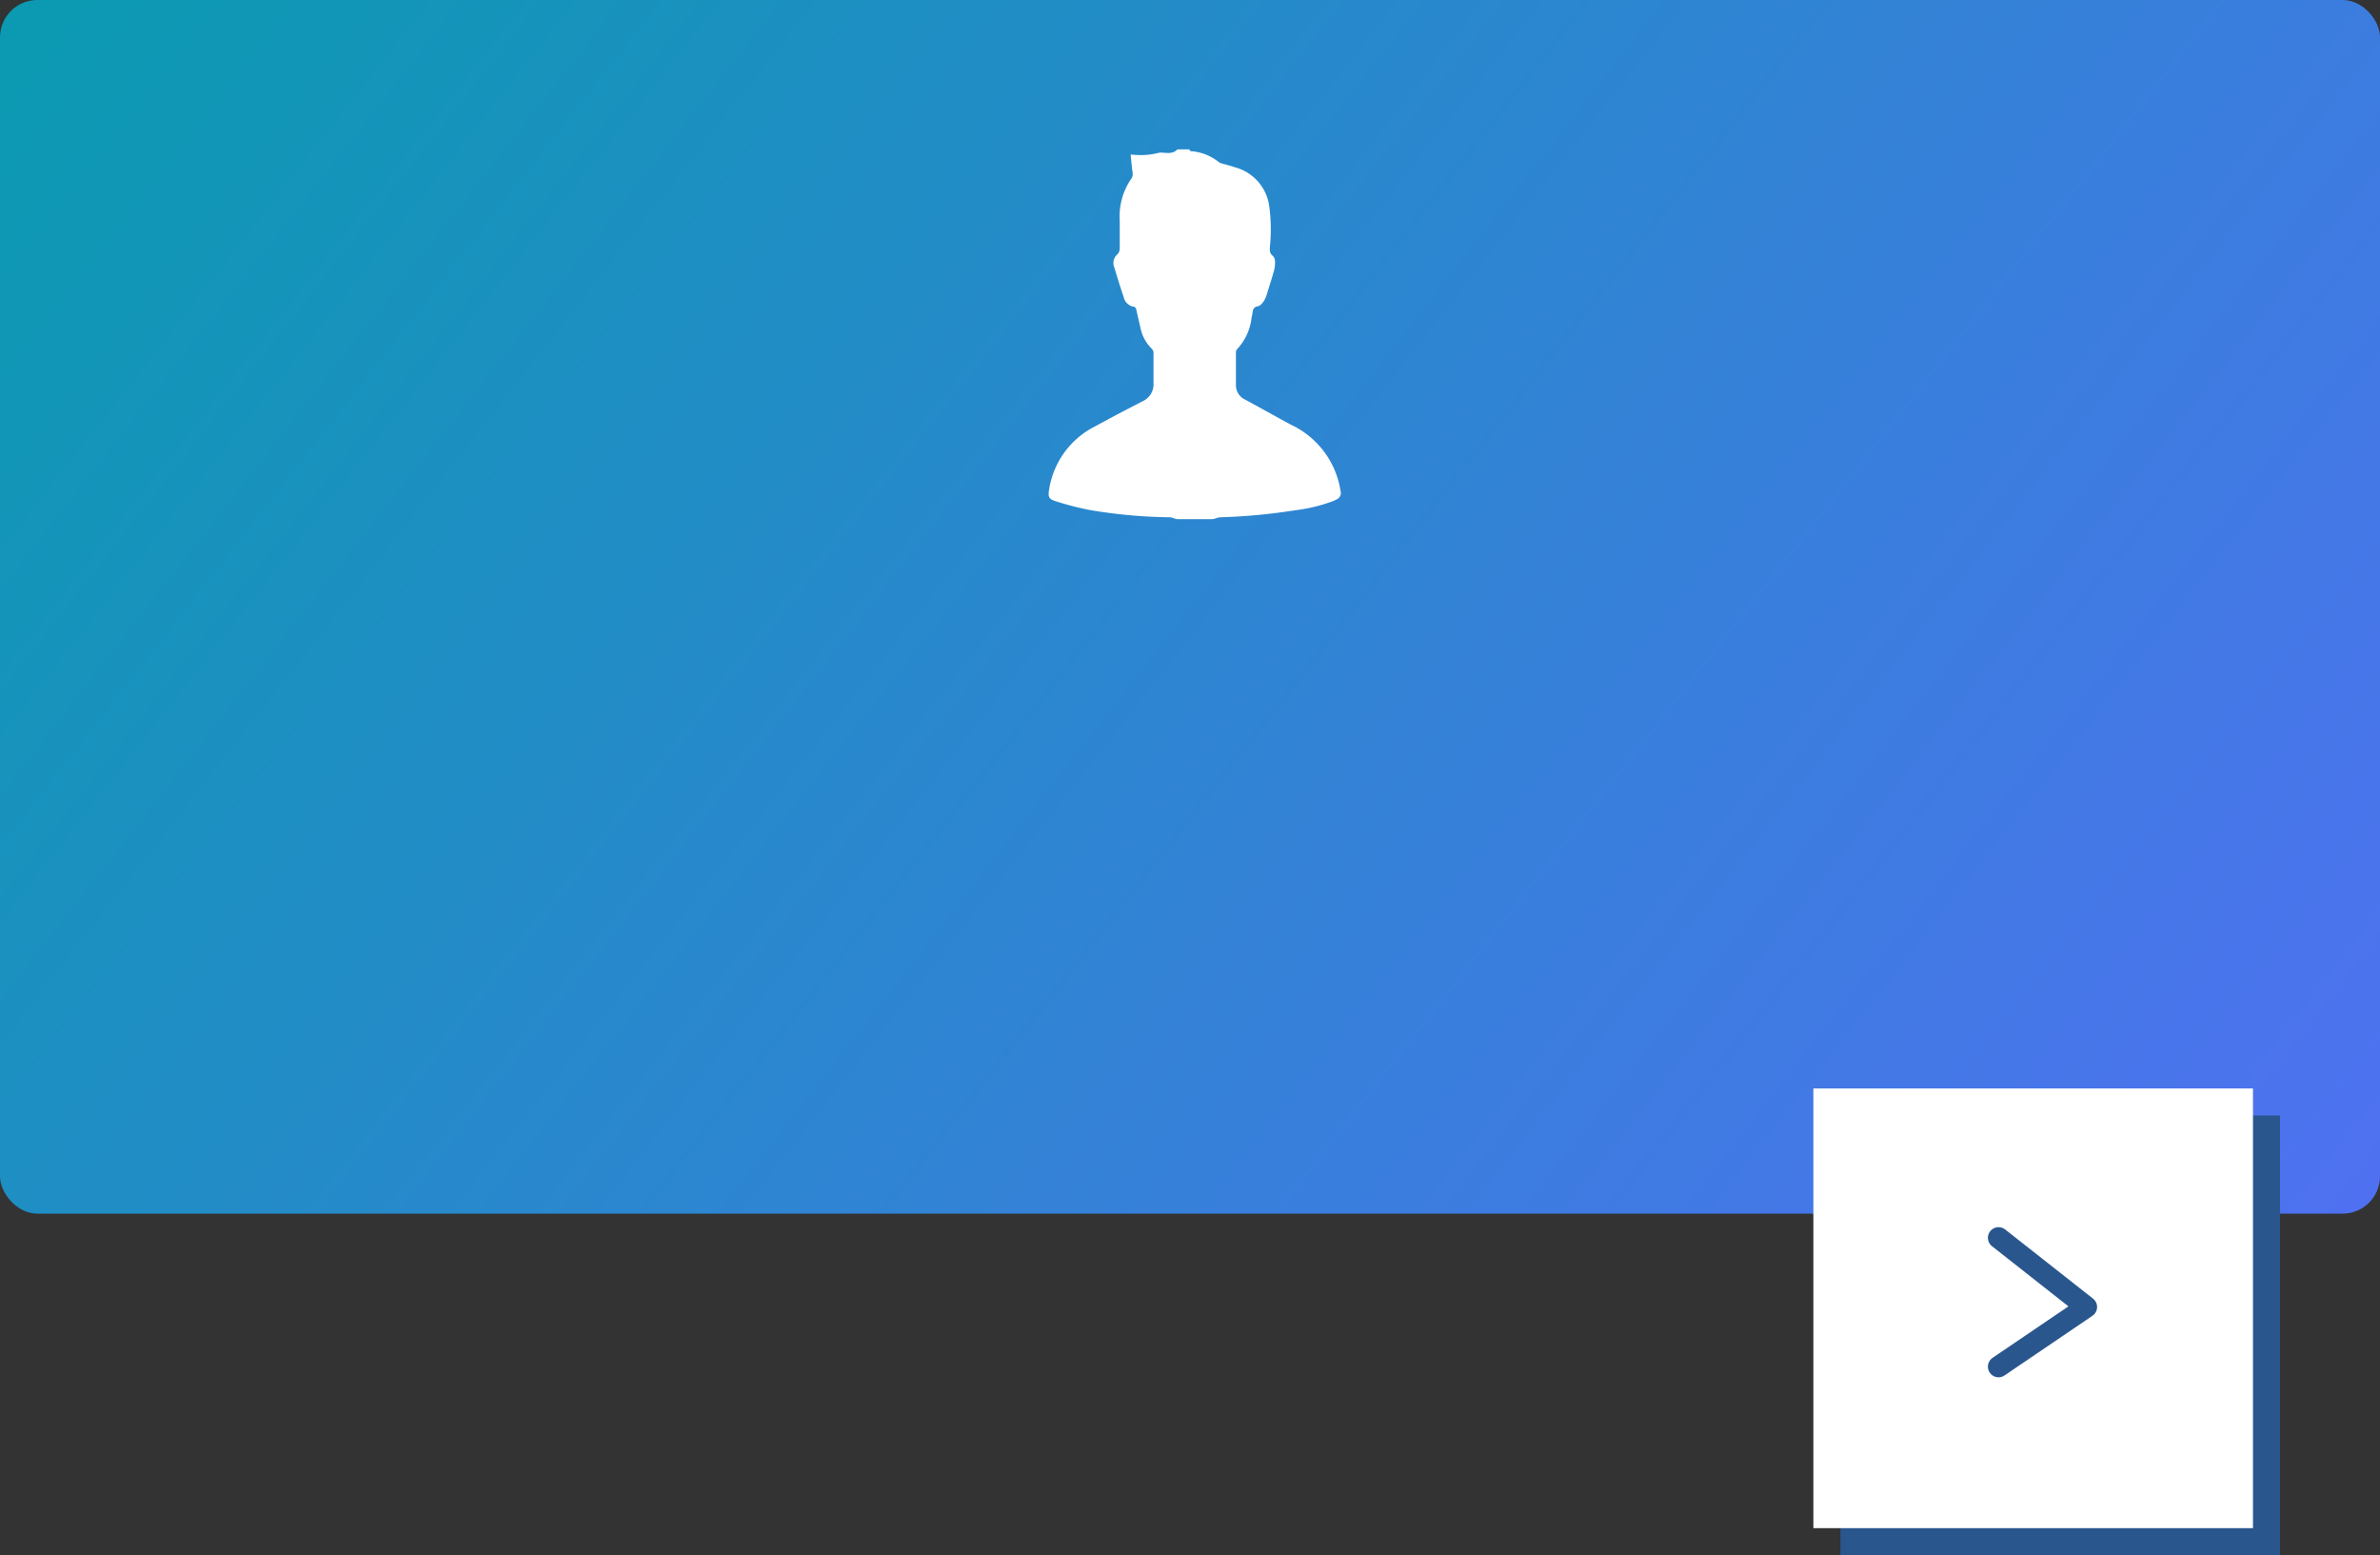
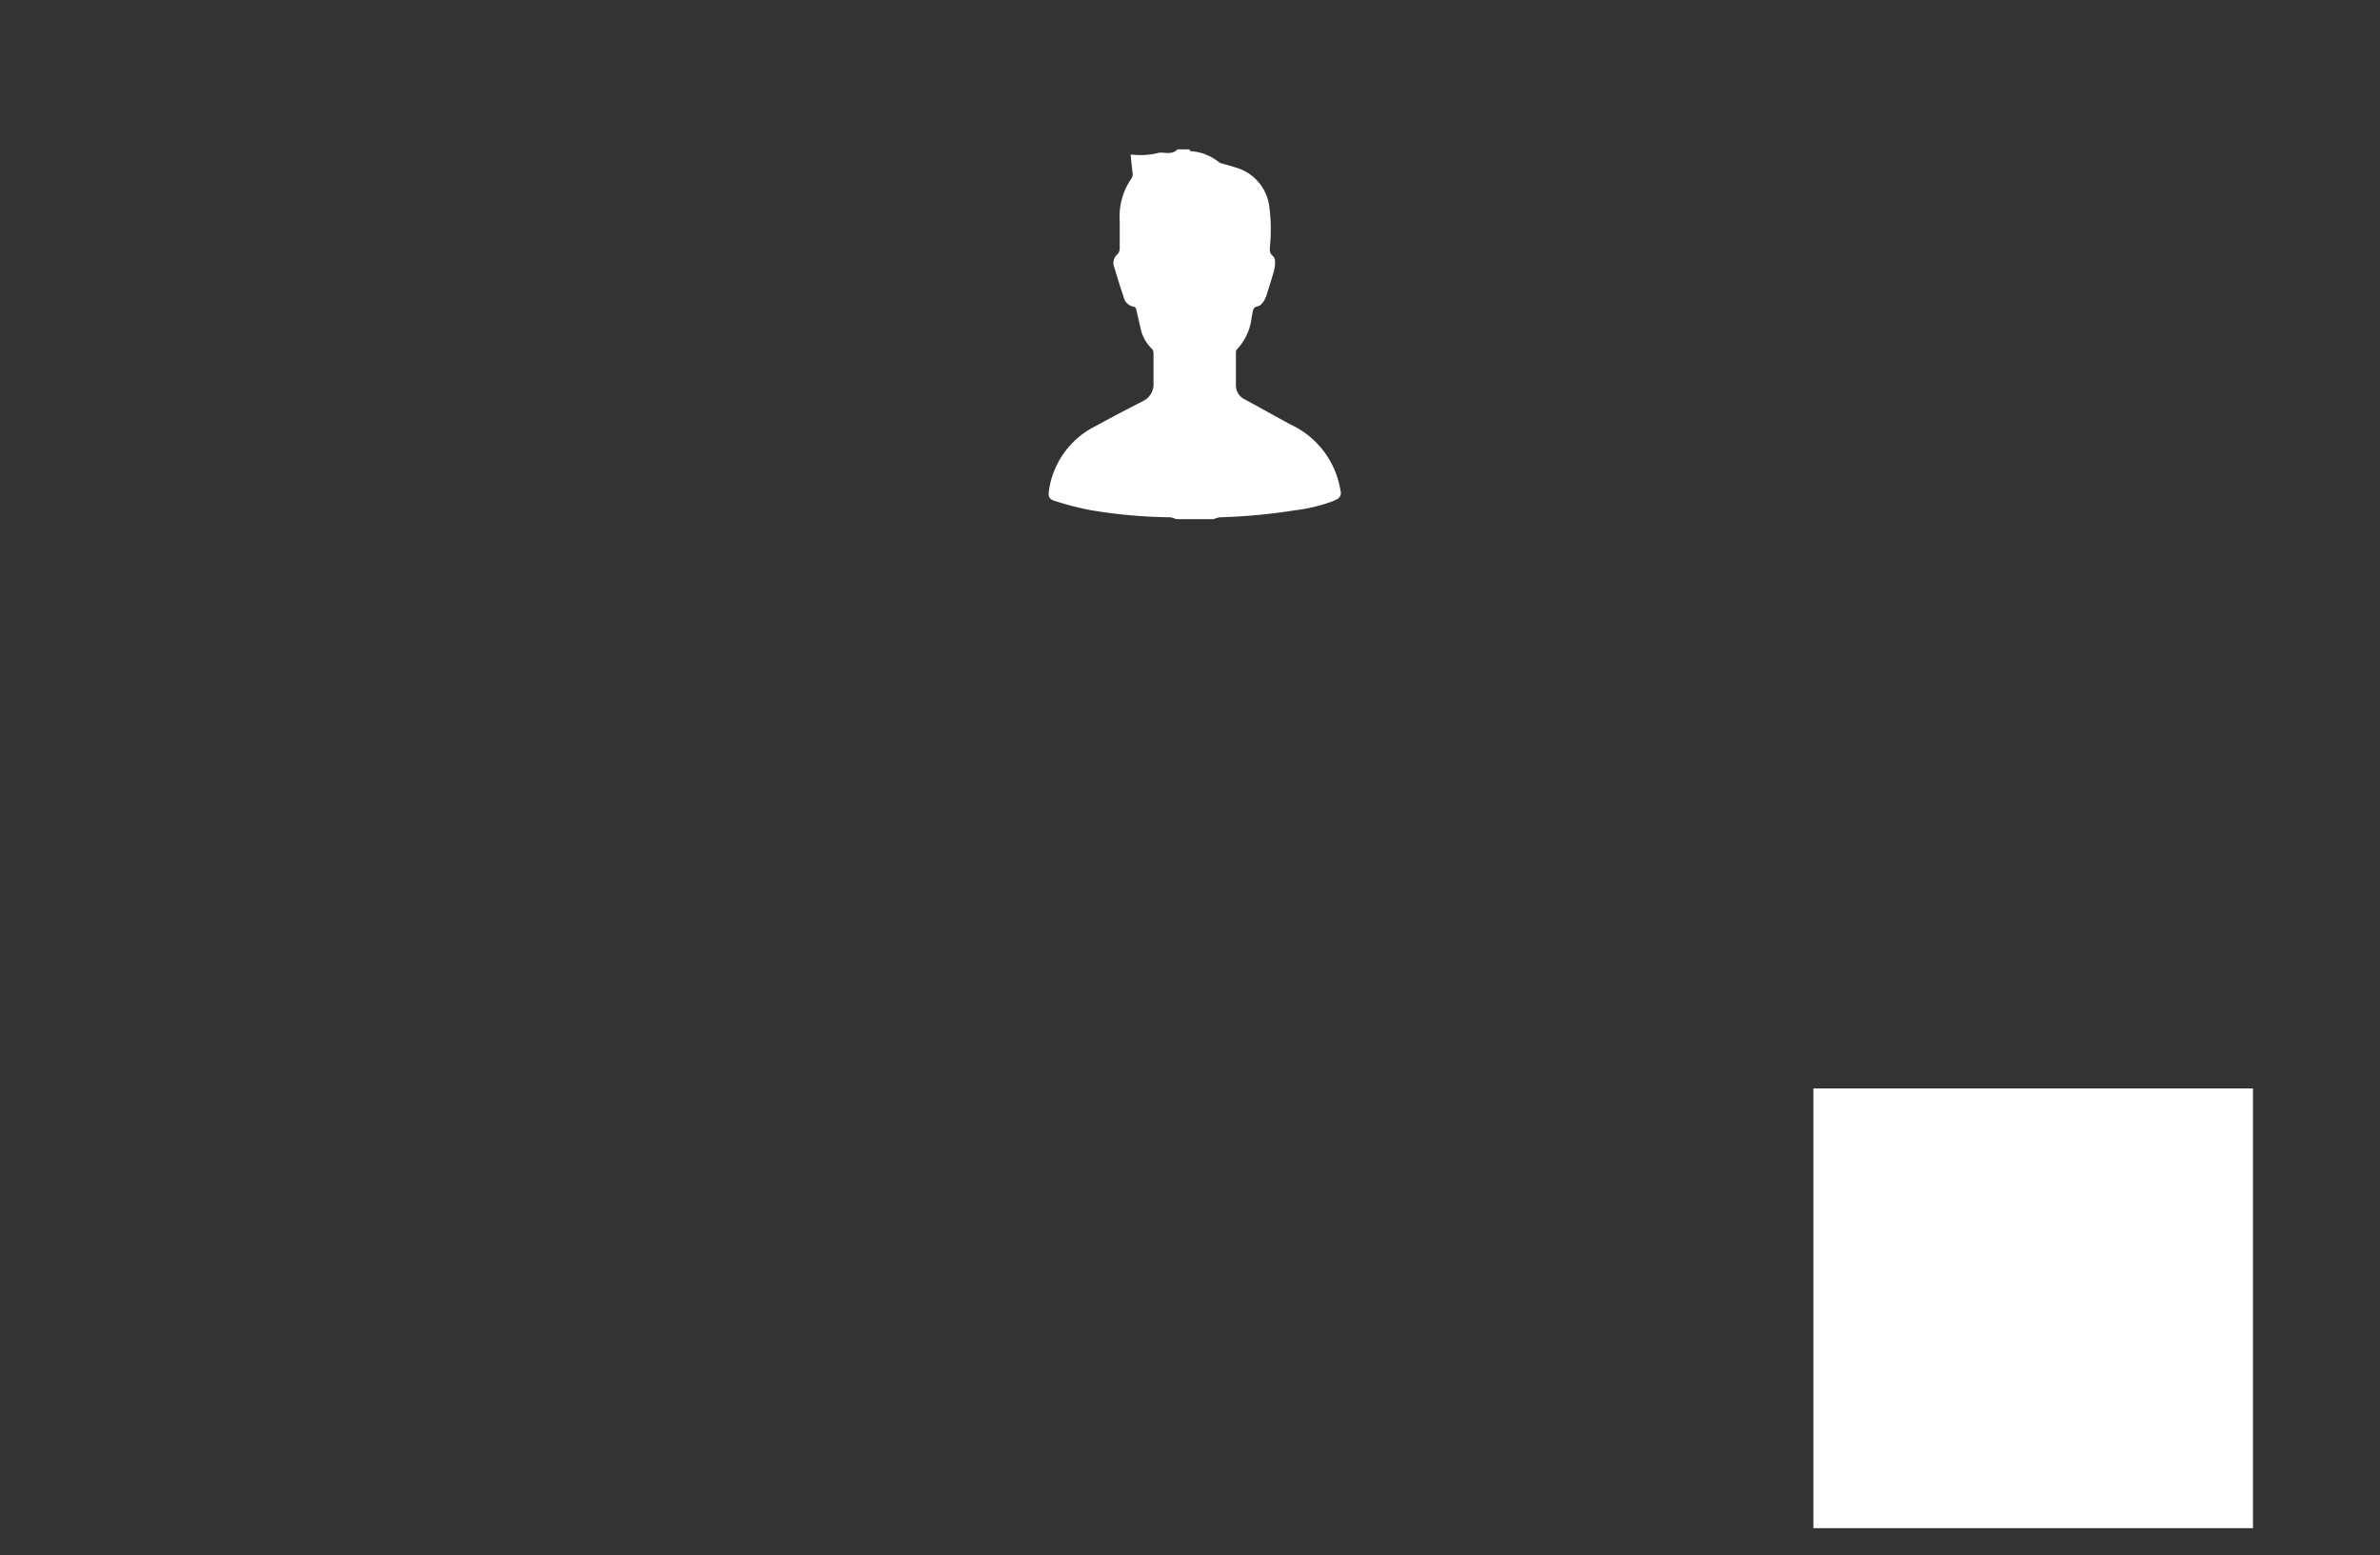
<svg xmlns="http://www.w3.org/2000/svg" viewBox="0 0 255 166.59">
  <rect x="0" y="0" width="255" height="166.59" fill="#333333" stroke="none" />
  <linearGradient id="a" gradientUnits="userSpaceOnUse" x1="18.07" x2="236.93" y1="-20.5" y2="150.5">
    <stop offset="0" stop-color="#0b9ab1" />
    <stop offset="1" stop-color="#4f71f1" />
  </linearGradient>
-   <rect fill="url(#a)" height="130" rx="4" width="255" />
  <path d="m126.17 16h1.22c.06 0 .12.18.18.19a5.37 5.37 0 0 1 3 1.16 1 1 0 0 0 .31.15c.5.14 1 .27 1.51.44a5 5 0 0 1 3.61 4.22 18.33 18.33 0 0 1 .05 4.38c0 .34 0 .6.28.83a.83.83 0 0 1 .28.59 3.39 3.39 0 0 1 -.11 1.04c-.22.79-.47 1.58-.72 2.36a3.51 3.51 0 0 1 -.34.85c-.17.24-.4.55-.65.59-.45.08-.54.33-.59.69a4.76 4.76 0 0 1 -.1.52 5.88 5.88 0 0 1 -1.56 3.4.51.51 0 0 0 -.12.35v3.47a1.69 1.69 0 0 0 .94 1.55c1.66.89 3.29 1.82 4.95 2.71a9.41 9.41 0 0 1 5.32 7.1.74.74 0 0 1 -.39.89l-.37.18a17.71 17.71 0 0 1 -4.11 1 63.43 63.43 0 0 1 -8 .75c-.3 0-.61.2-.91.2h-3.67c-.28 0-.55-.19-.83-.2a55 55 0 0 1 -8.59-.78 33.13 33.13 0 0 1 -3.65-.94c-.78-.24-.83-.5-.7-1.29a9.15 9.15 0 0 1 5-6.77c1.67-.92 3.36-1.8 5.06-2.67a2 2 0 0 0 1.12-1.96c0-1.07 0-2.14 0-3.21a.68.68 0 0 0 -.21-.46 4.25 4.25 0 0 1 -1.18-2.18c-.15-.65-.3-1.31-.46-2 0-.11-.14-.28-.23-.29a1.32 1.32 0 0 1 -1.12-1.06c-.35-1-.68-2.1-1-3.16a1.21 1.21 0 0 1 .25-1.32.92.92 0 0 0 .33-.77v-2.9a7.11 7.11 0 0 1 1.2-4.45.88.88 0 0 0 .18-.7c-.09-.63-.14-1.27-.21-1.93a2 2 0 0 1 .25 0 7.8 7.8 0 0 0 2.8-.21c.65-.07 1.32.27 1.98-.36z" fill="#fff" />
-   <path d="m197.19 119.49h47.1v47.1h-47.1z" fill="#2a568e" />
  <path d="m194.29 116.59h47.1v47.1h-47.1z" fill="#fff" />
-   <path d="m214.13 132.59 9.42 7.41-9.42 6.39" fill="none" stroke="#2a568e" stroke-linecap="round" stroke-linejoin="round" stroke-width="2.28" />
</svg>